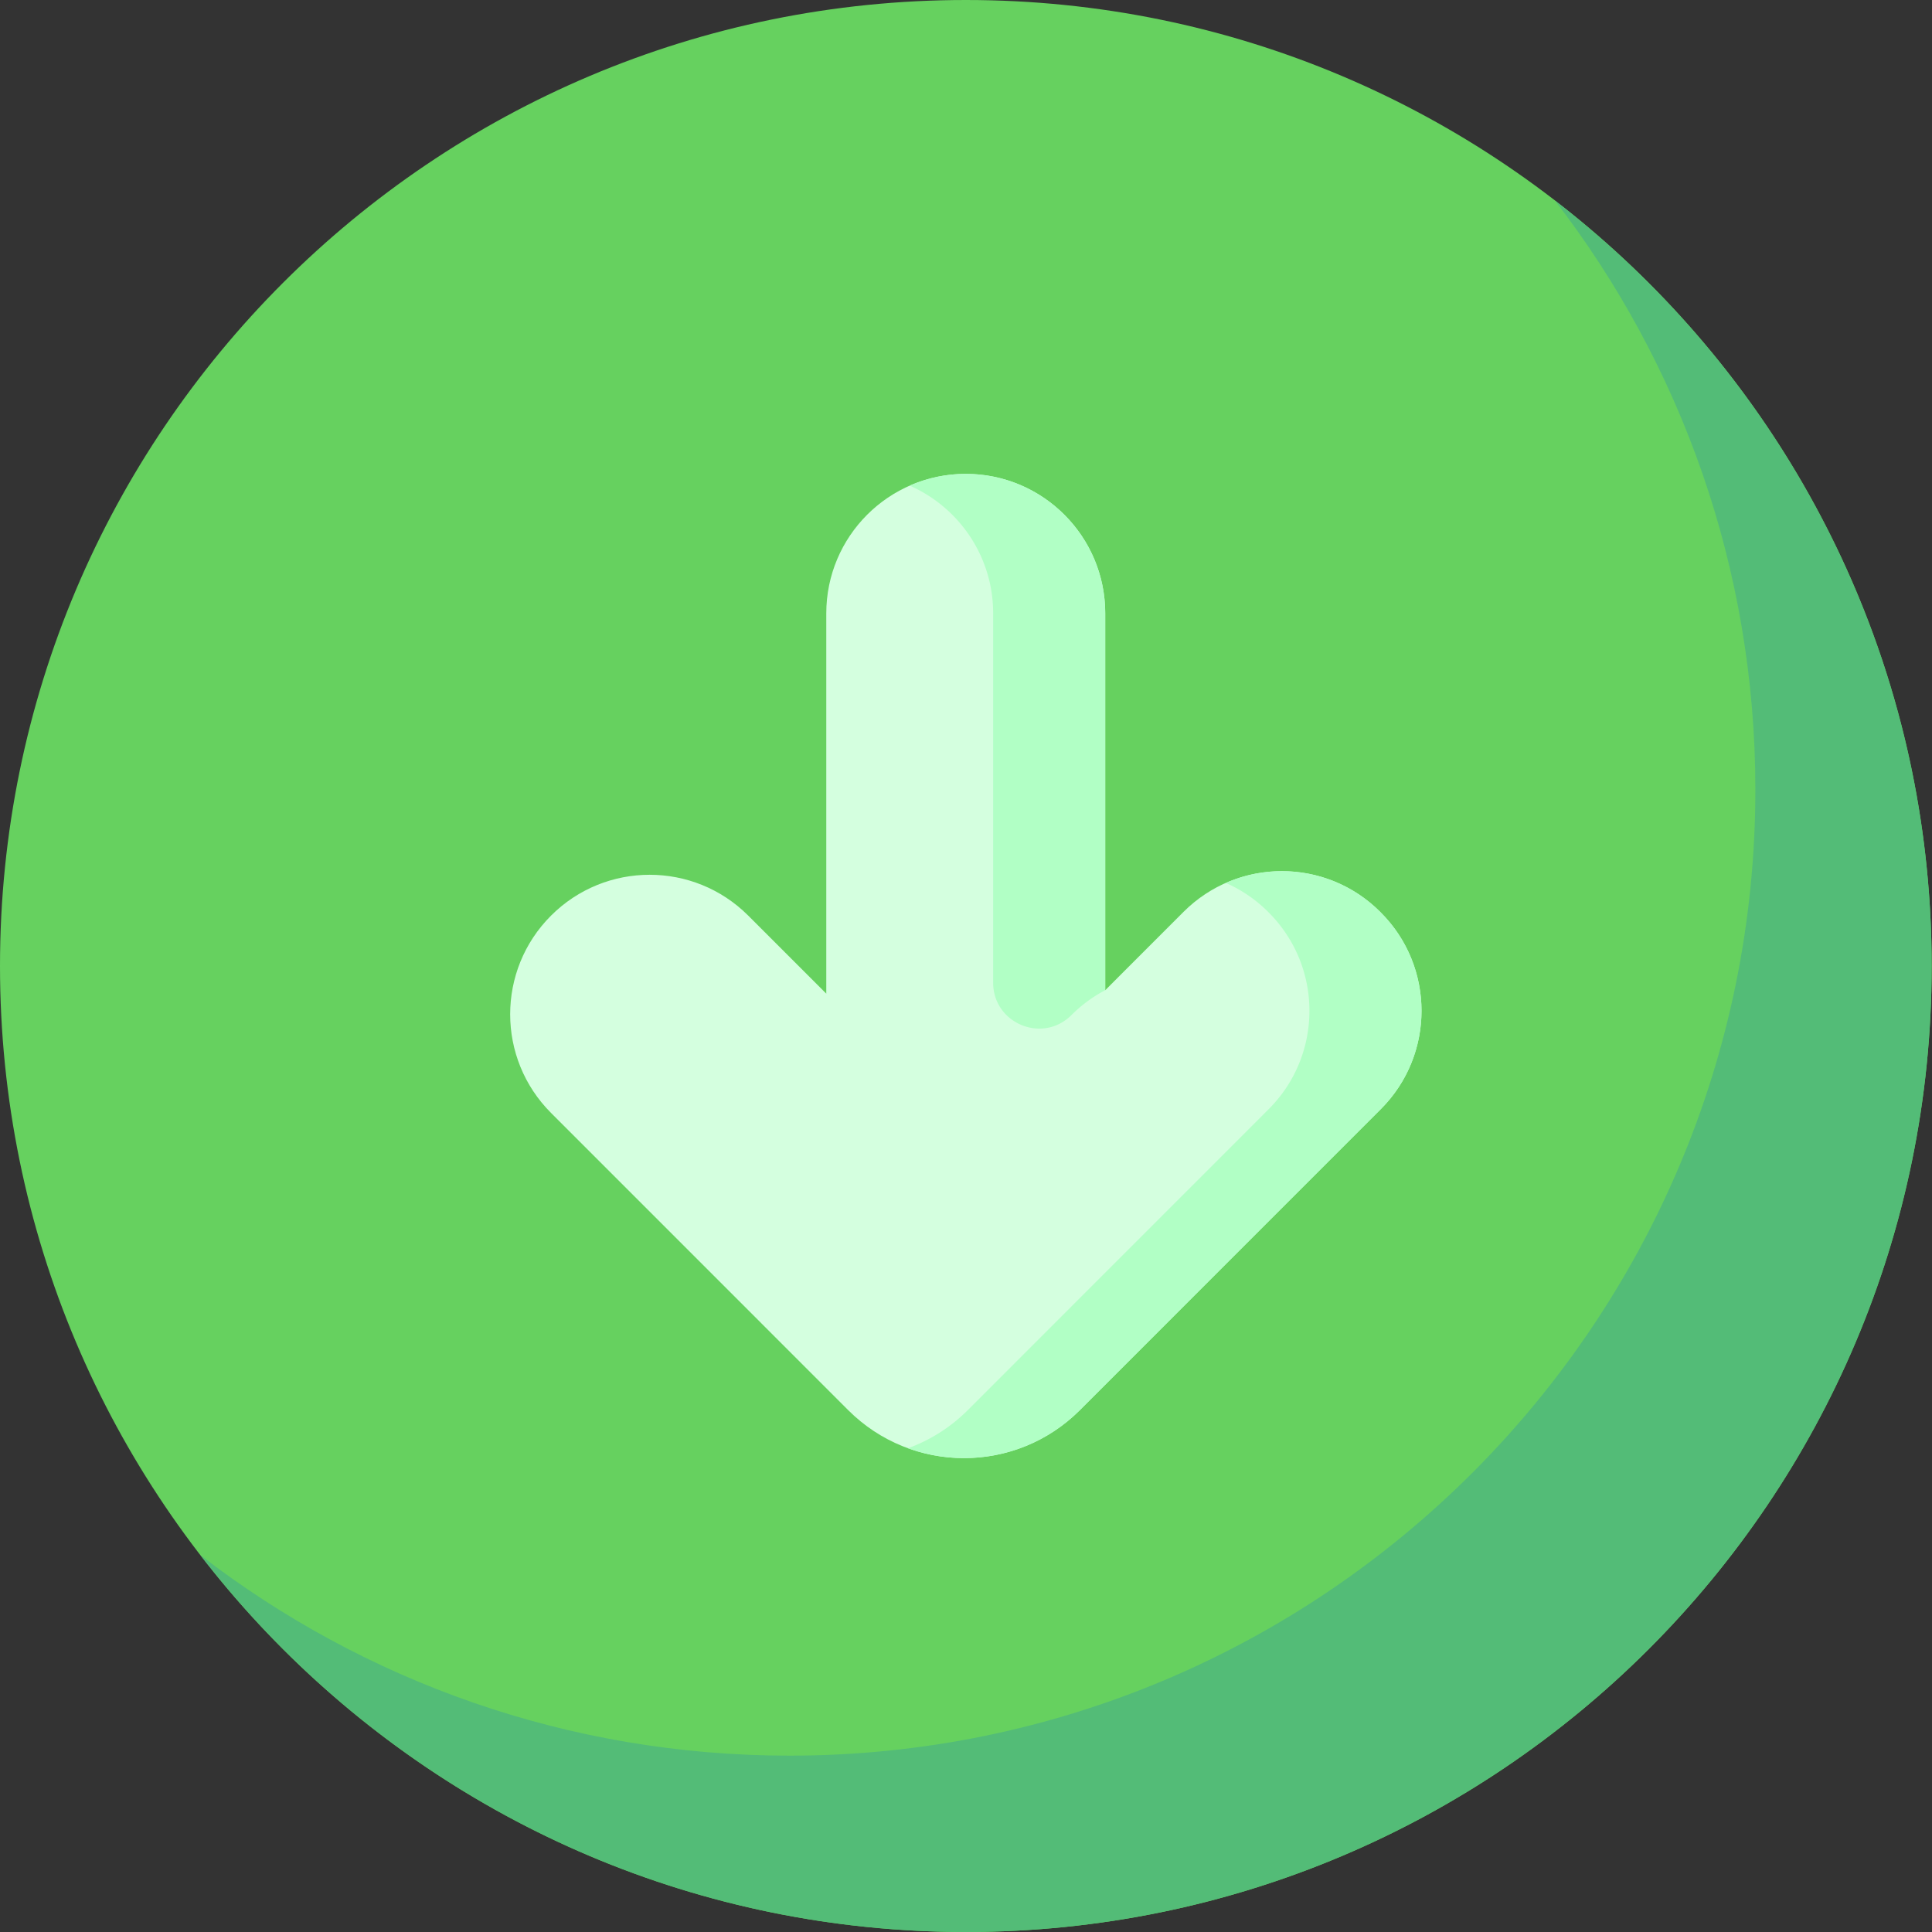
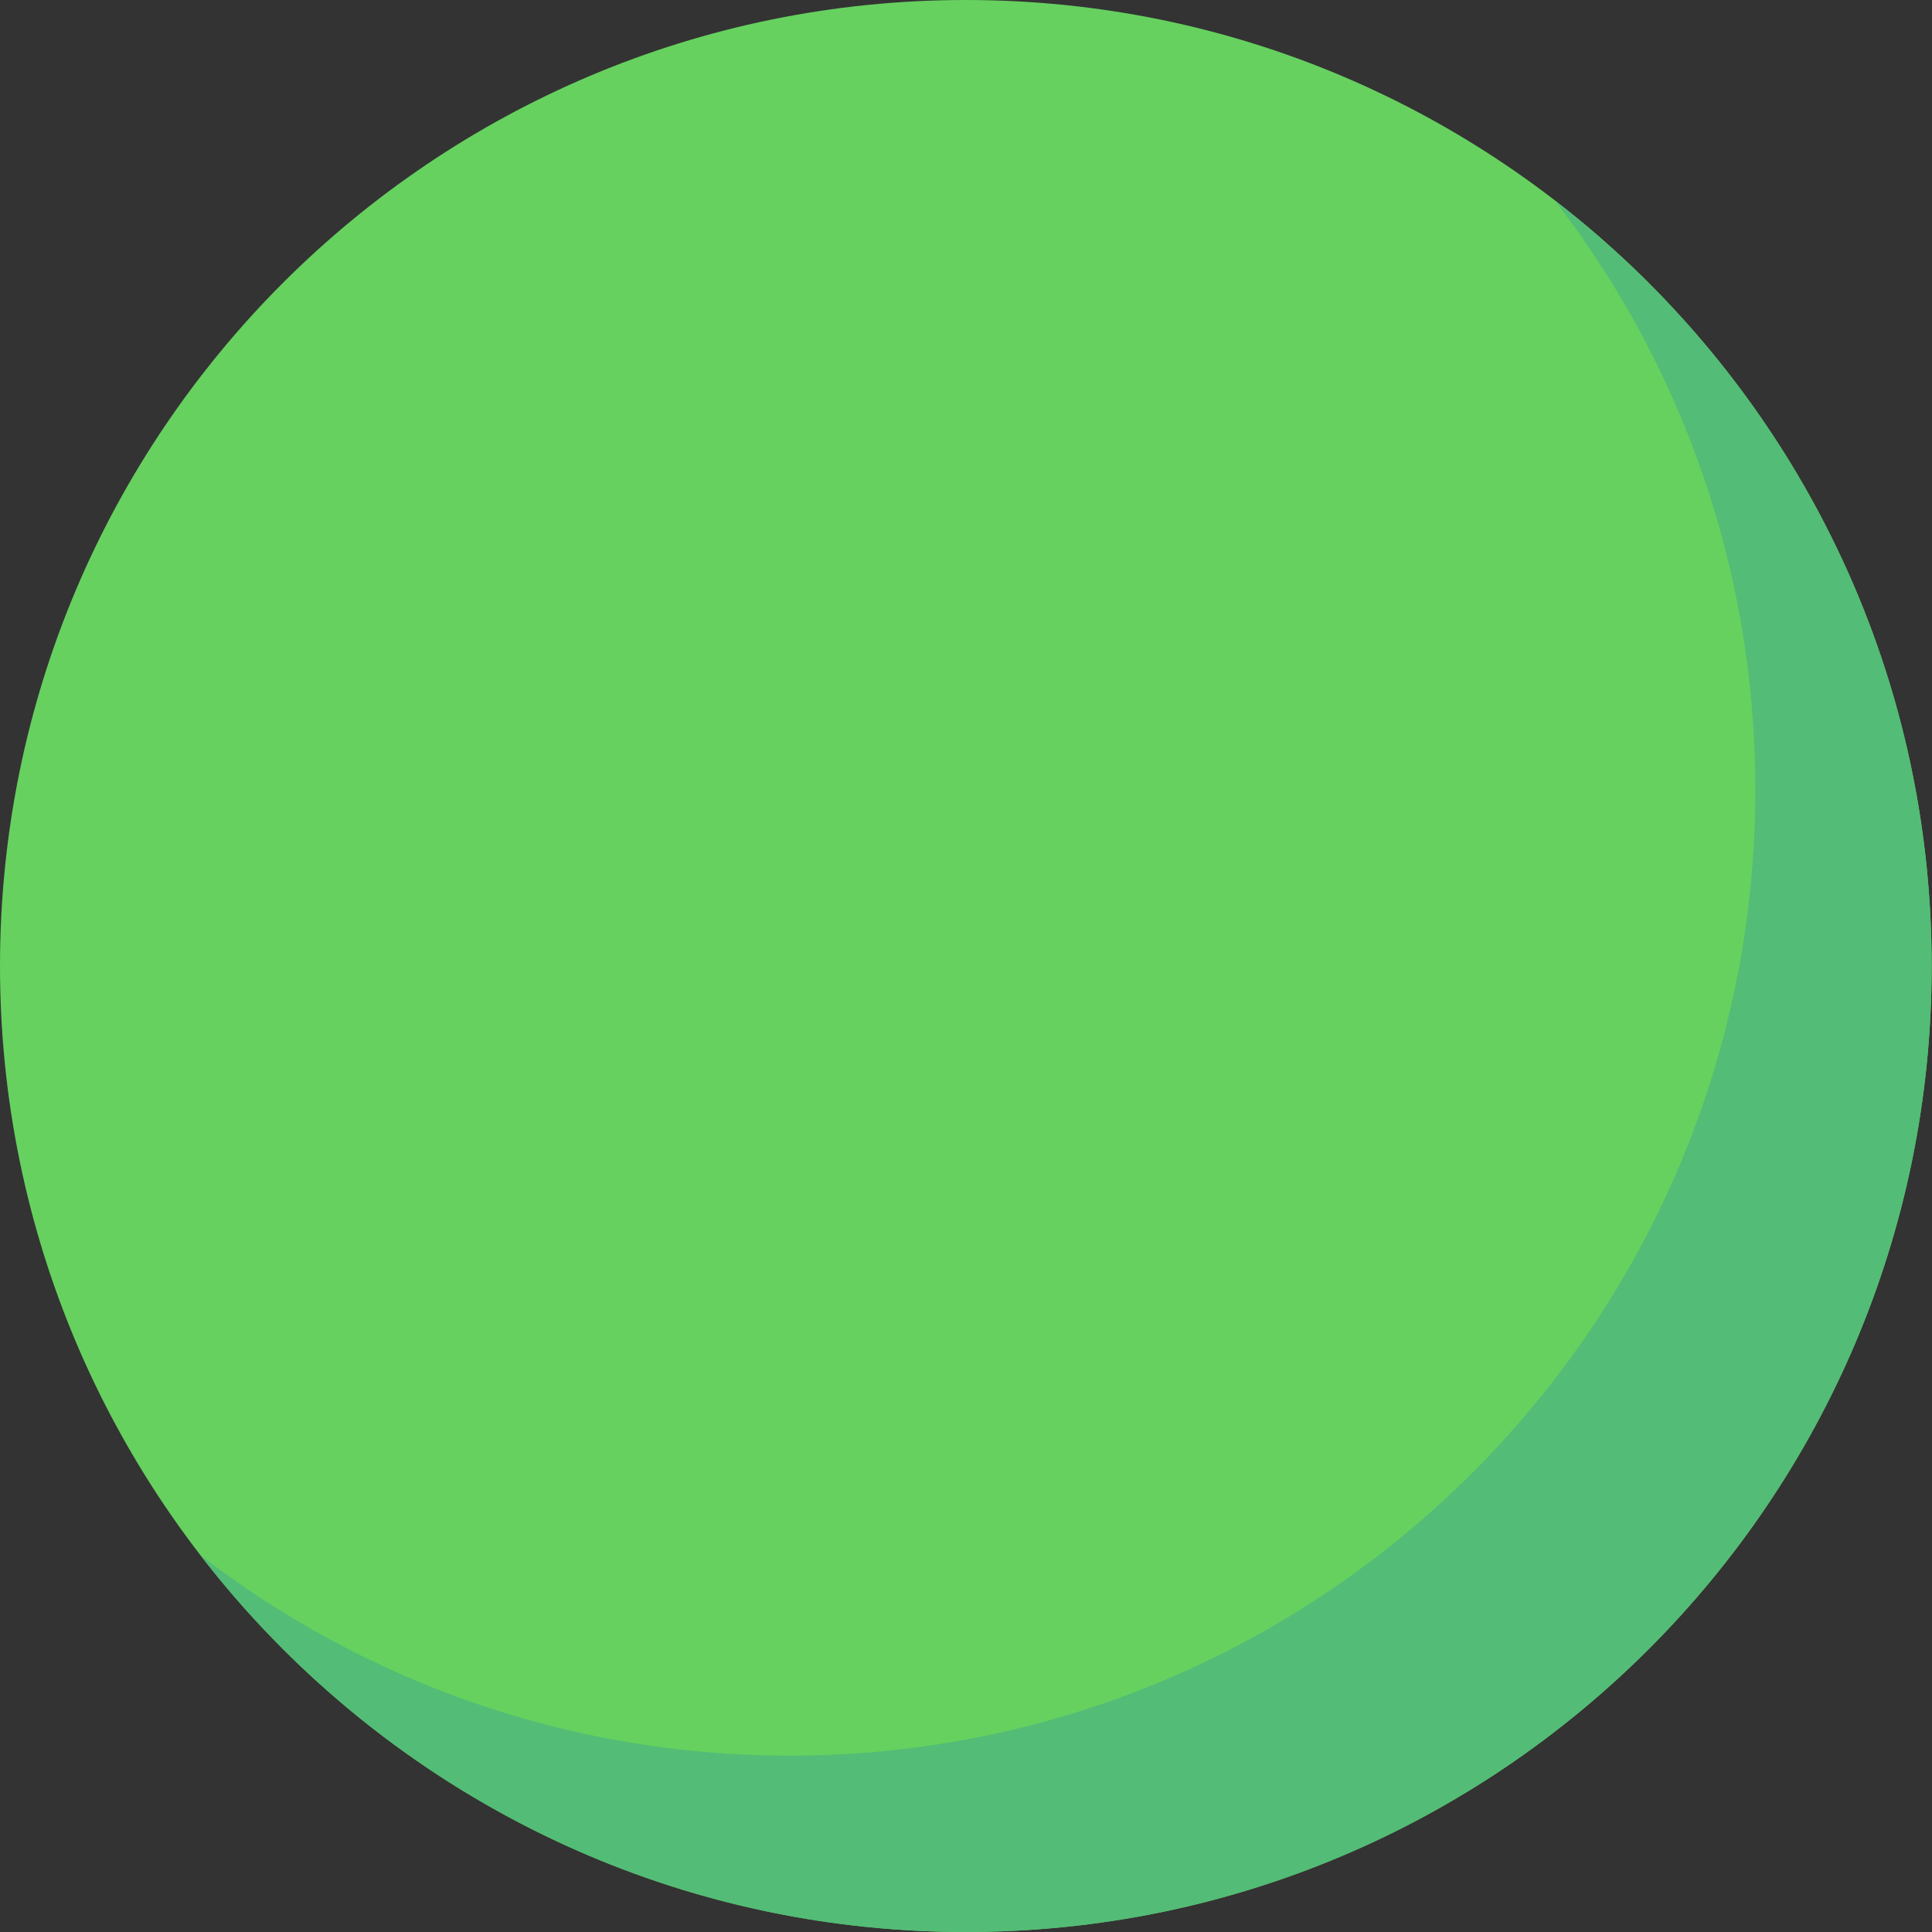
<svg xmlns="http://www.w3.org/2000/svg" version="1.1" width="512" height="512" x="0" y="0" viewBox="0 0 512 512" style="enable-background:new 0 0 512 512" xml:space="preserve" class="">
  <rect x="0" y="0" width="512" height="512" fill="#333333" stroke="none" />
  <g>
    <path fill="#66d15f" d="M511.914 256c0-141.387-114.594-256-255.957-256C114.597 0 0 114.613 0 256s114.598 256 255.957 256c141.363 0 255.957-114.613 255.957-256zm0 0" opacity="1" data-original="#66d15f" class="" />
    <path fill="#53bc77" d="M412.066 53.133c33.305 43.21 53.125 97.355 53.125 156.133 0 141.386-114.597 256-255.96 256-58.77 0-112.903-19.825-156.11-53.133C99.926 472.863 173.367 512 255.957 512c141.363 0 255.957-114.613 255.957-256 0-82.605-39.129-156.059-99.848-202.867zm0 0" opacity="1" data-original="#53bc77" />
-     <path fill="#d4ffdf" d="m313.648 241.656-20.753 20.758v-99.86c0-20.417-16.547-36.968-36.961-36.968-20.414 0-36.961 16.55-36.961 36.969v100.773l-20.676-20.676c-14.434-14.437-37.836-14.437-52.27 0-14.437 14.438-14.437 37.844 0 52.282l57.176 57.187 21.57 21.574c16.957 16.957 44.446 16.957 61.403 0l21.57-21.574 58.176-58.184c14.39-14.39 14.39-37.73 0-52.12l-.156-.16c-14.395-14.391-37.727-14.391-52.118 0zm0 0" opacity="1" data-original="#d4ffdf" />
    <g fill="#b1ffc5">
-       <path d="M263.195 162.555v97.851c0 10.832 13.094 16.258 20.754 8.598a36.79 36.79 0 0 1 8.95-6.594v-99.855c0-20.418-16.551-36.97-36.965-36.97a36.828 36.828 0 0 0-14.848 3.114c13.016 5.723 22.11 18.723 22.11 33.856zM365.922 241.816l-.156-.16c-11.063-11.062-27.403-13.61-40.91-7.668a36.741 36.741 0 0 1 11.206 7.668l.157.16c14.39 14.391 14.39 37.73 0 52.121l-58.172 58.184-21.57 21.574c-4.641 4.637-10.07 8-15.852 10.102 15.36 5.578 33.234 2.219 45.55-10.102l21.571-21.574 58.176-58.184c14.39-14.394 14.39-37.73 0-52.12zm0 0" fill="#b1ffc5" opacity="1" data-original="#b1ffc5" />
-     </g>
+       </g>
  </g>
</svg>